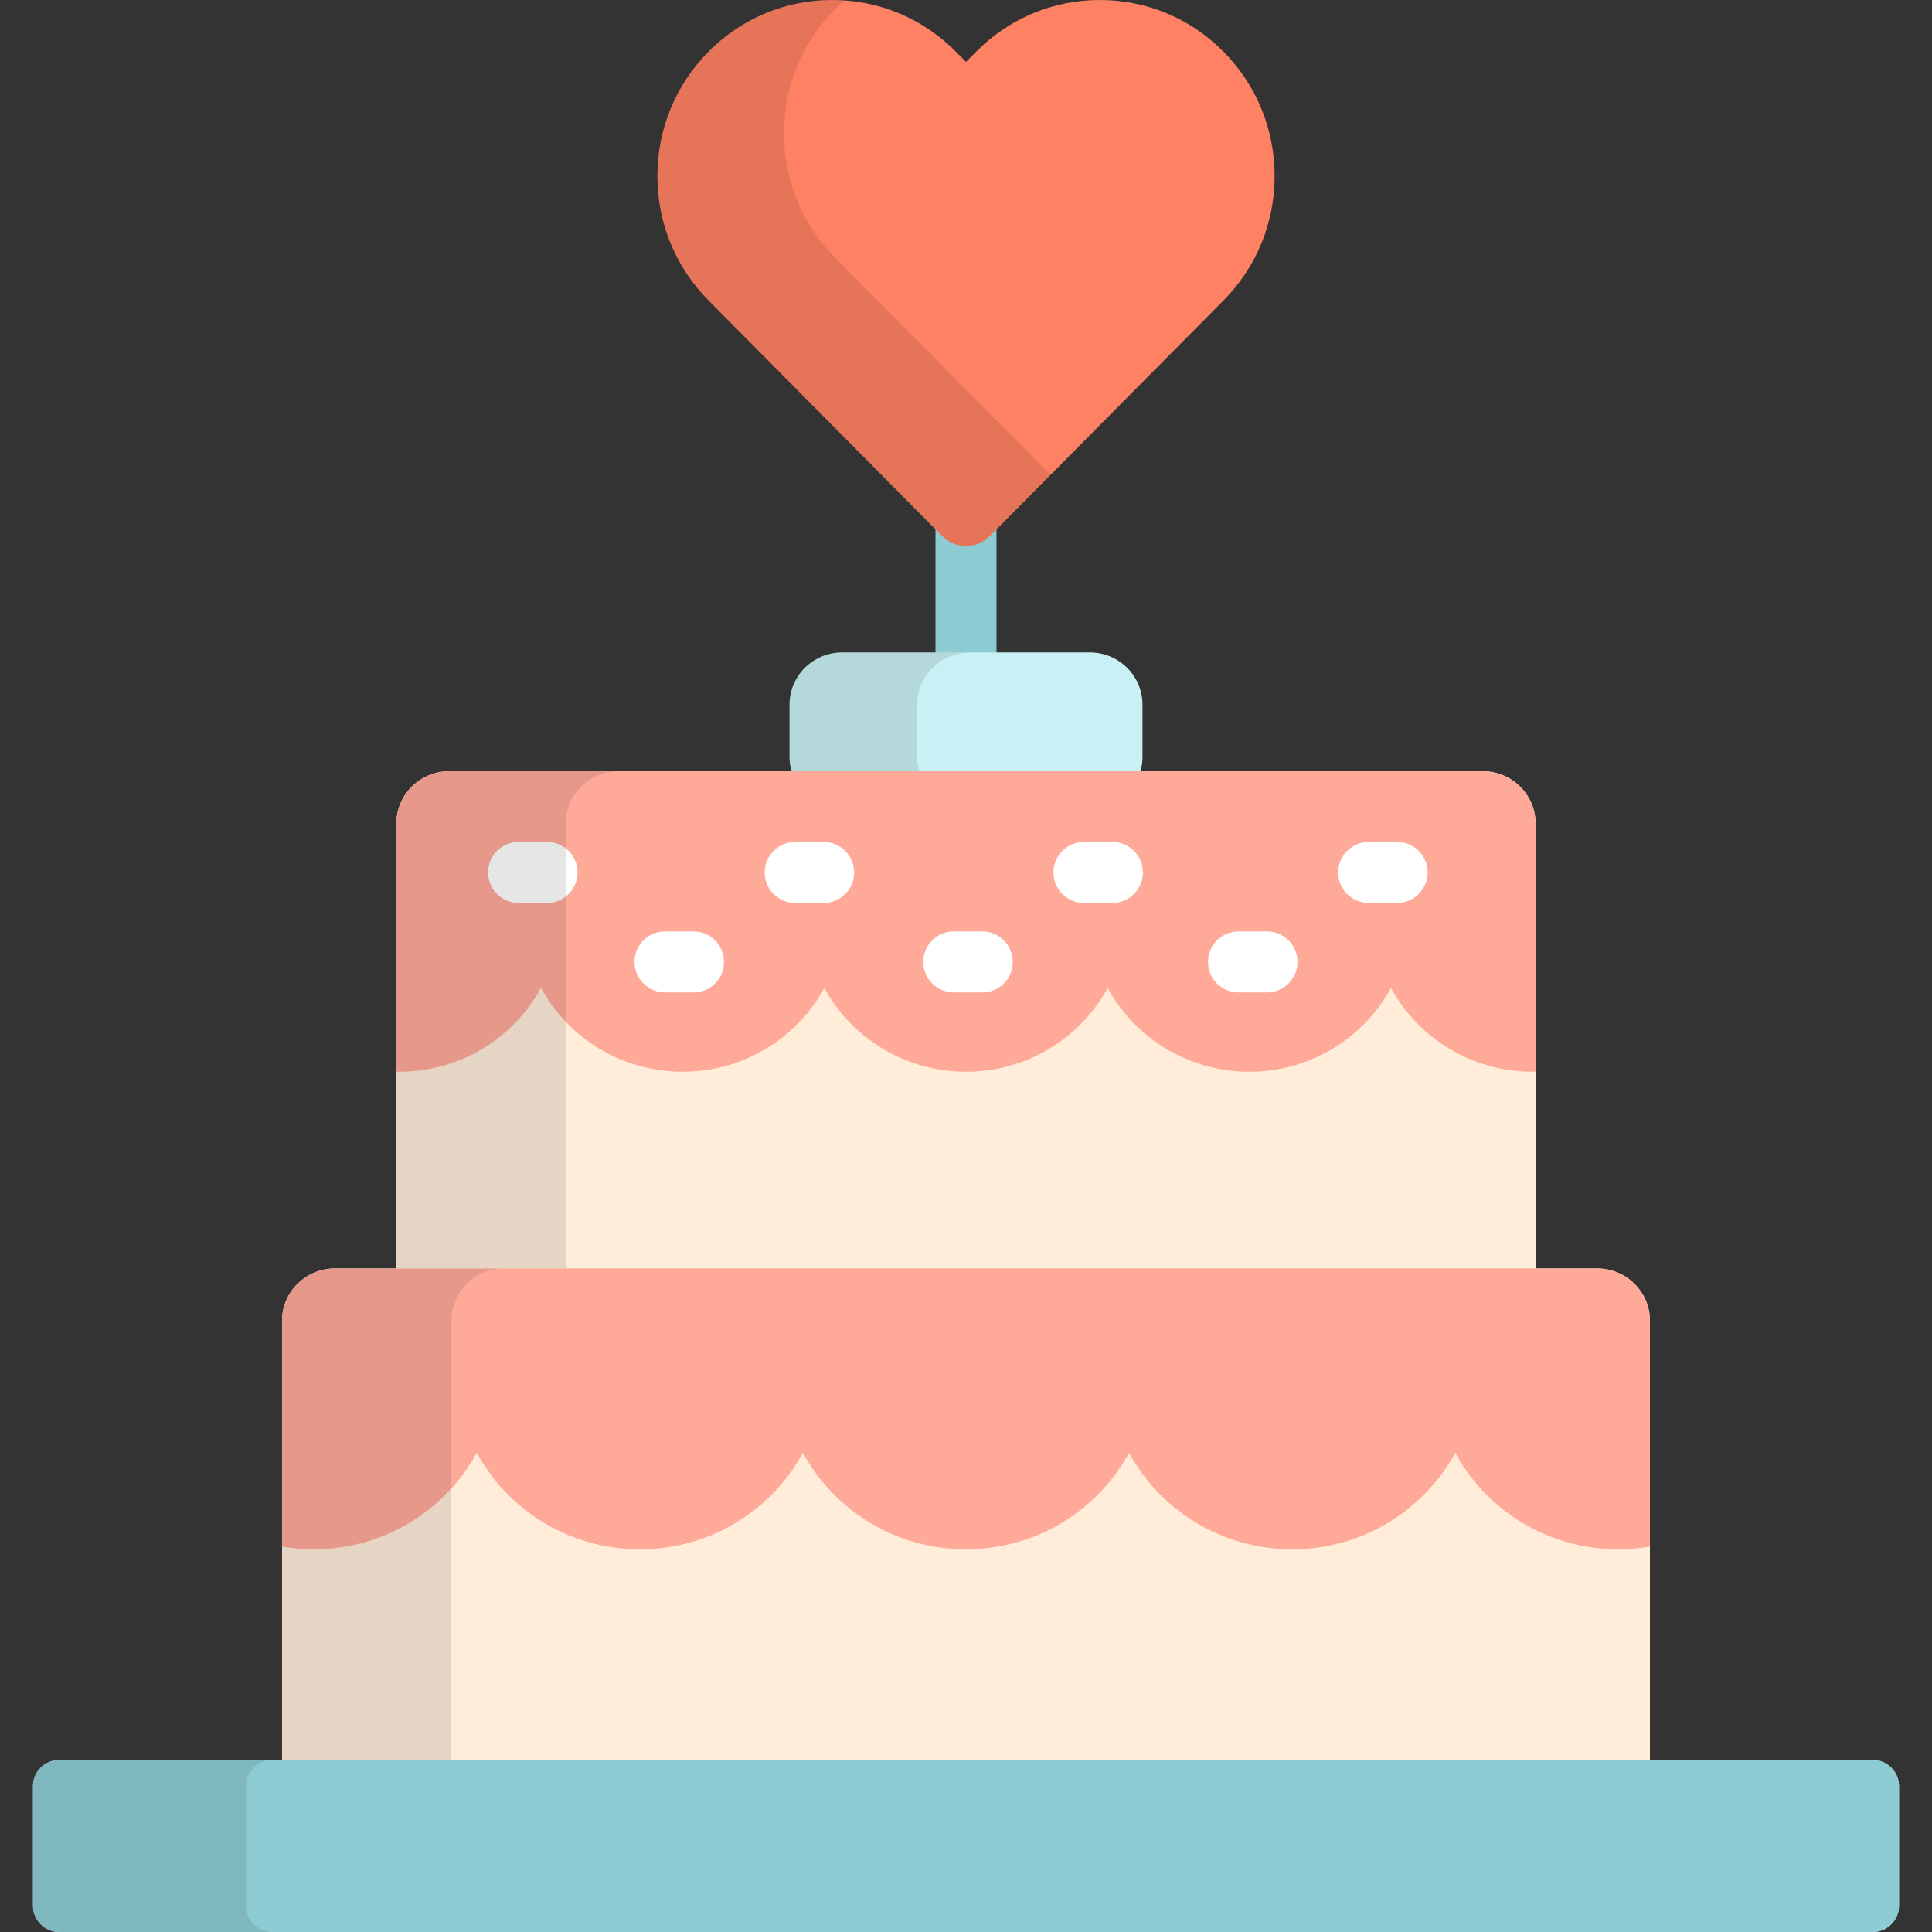
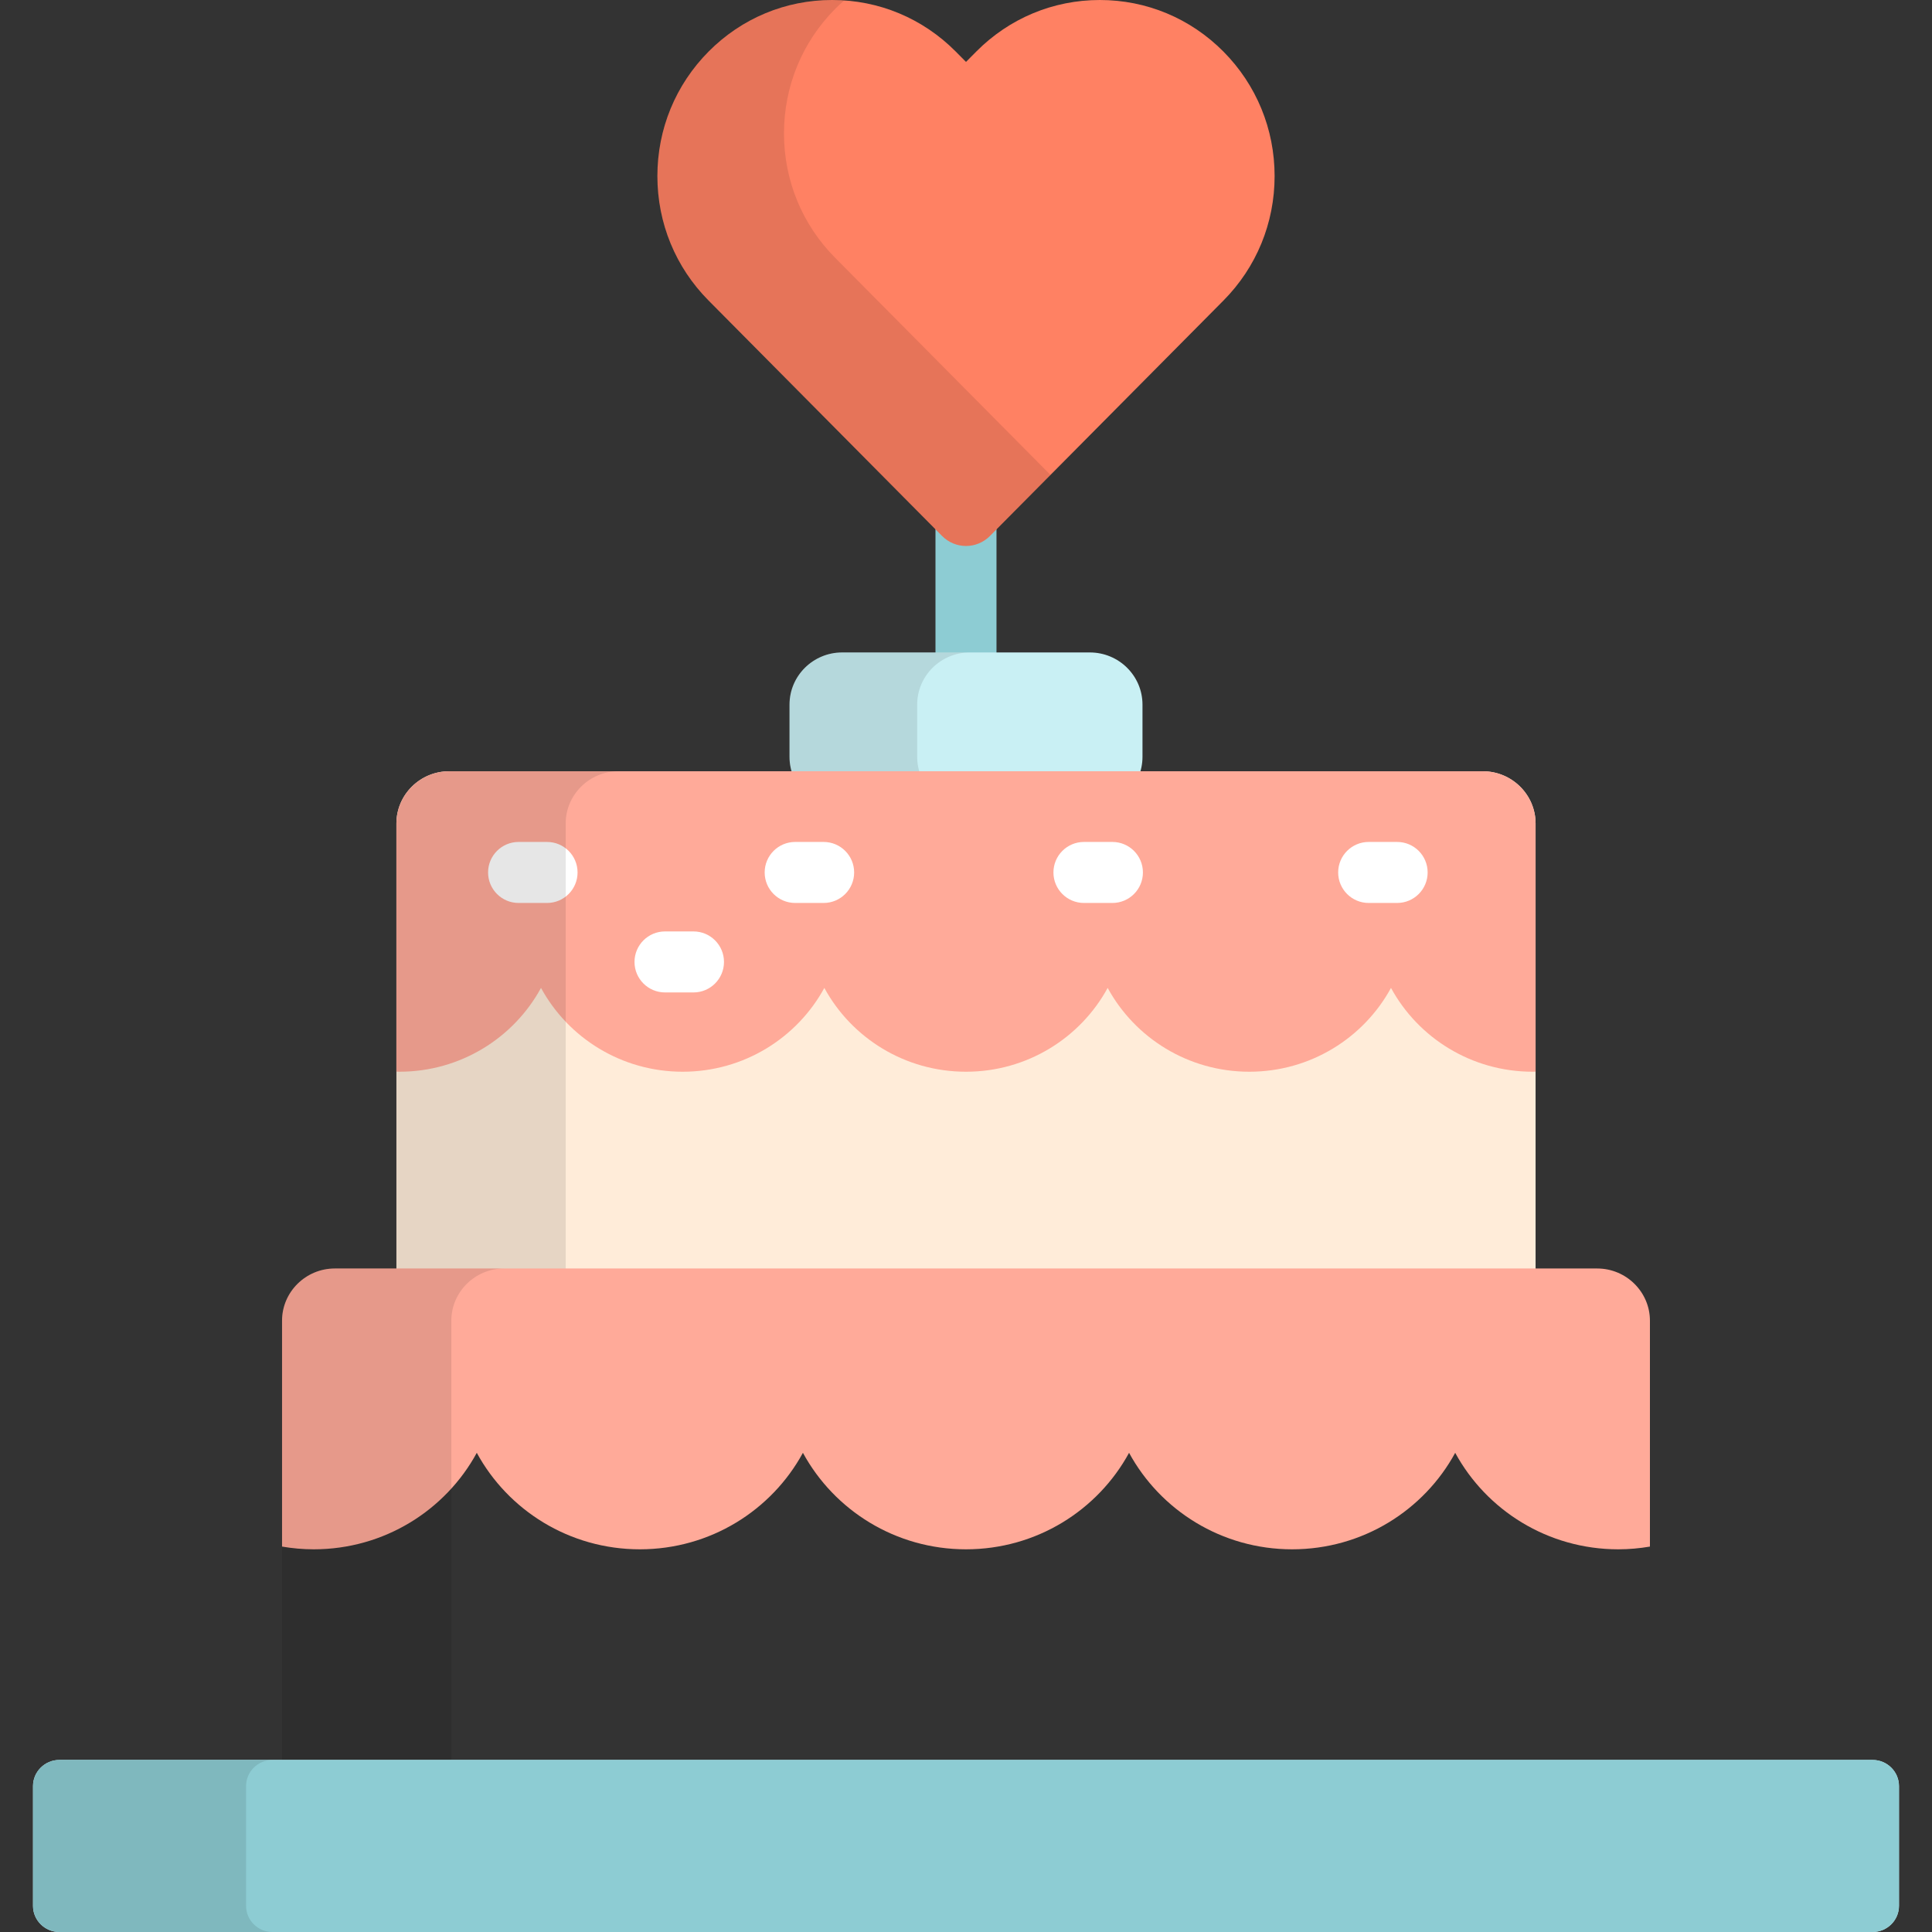
<svg xmlns="http://www.w3.org/2000/svg" version="1.1" id="Layer_1" viewBox="0 0 512 512" xml:space="preserve">
  <rect x="0" y="0" width="512" height="512" fill="#333333" stroke="none" />
  <rect x="247.912" y="136.882" style="fill:#8DCCD3;" width="16.168" height="41.796" />
  <path style="fill:#FF8163;" d="M255.999,144.69c-2.379,0-4.657-0.955-6.338-2.652l-61.876-62.391  c-8.749-8.805-13.569-20.524-13.569-32.983c0-12.466,4.82-24.182,13.569-32.998C196.53,4.855,208.163,0,220.535,0  c12.369,0,24.002,4.855,32.749,13.665l2.717,2.741l2.721-2.741C267.467,4.855,279.097,0,291.471,0  c12.361,0,23.998,4.855,32.747,13.665c8.743,8.817,13.565,20.532,13.565,32.998c0,12.46-4.822,24.179-13.565,32.992l-61.876,62.382  C260.661,143.735,258.379,144.69,255.999,144.69z" />
  <g style="opacity:0.1;">
    <path d="M221.336,68.33c-8.751-8.805-13.569-20.525-13.569-32.984c0-12.466,4.818-24.181,13.569-32.998   c0.771-0.776,1.572-1.511,2.385-2.225C222.665,0.049,221.604,0,220.535,0c-12.372,0-24.004,4.855-32.749,13.665   c-8.749,8.817-13.569,20.532-13.569,32.998c0,12.46,4.82,24.179,13.569,32.983l61.876,62.391c1.681,1.697,3.959,2.652,6.338,2.652   s4.661-0.955,6.343-2.652l16.046-16.178L221.336,68.33z" />
  </g>
  <path style="fill:#C9F0F4;" d="M302.771,200.57c0,7.639-6.249,13.832-13.961,13.832H223.19c-7.71,0-13.961-6.194-13.961-13.832  v-13.832c0-7.639,6.251-13.832,13.961-13.832h65.62c7.712,0,13.961,6.194,13.961,13.832v13.832H302.771z" />
  <path style="opacity:0.1;enable-background:new    ;" d="M243.065,200.57v-13.832c0-7.639,6.251-13.832,13.961-13.832H223.19  c-7.71,0-13.961,6.194-13.961,13.832v13.832c0,7.639,6.251,13.832,13.961,13.832h33.837  C249.316,214.403,243.065,208.209,243.065,200.57z" />
  <path style="fill:#FFECD9;" d="M406.946,347.207c0,7.609-6.282,13.832-13.961,13.832H119.013c-7.68,0-13.961-6.223-13.961-13.832  V218.226c0-7.607,6.282-13.831,13.961-13.831h273.972c7.68,0,13.961,6.224,13.961,13.831V347.207z" />
  <path style="fill:#FFAA99;" d="M392.986,204.394H119.013c-7.68,0-13.961,6.224-13.961,13.831v65.774  c0.259,0.004,0.518,0.019,0.777,0.019c16.23,0,30.341-8.988,37.543-22.212c7.202,13.224,21.311,22.212,37.541,22.212  c16.232,0,30.343-8.988,37.543-22.212c7.202,13.224,21.312,22.212,37.543,22.212s30.339-8.988,37.543-22.212  c7.202,13.224,21.311,22.212,37.543,22.212c16.23,0,30.341-8.988,37.541-22.212c7.202,13.224,21.311,22.212,37.543,22.212  c0.261,0,0.518-0.016,0.777-0.019v-65.774C406.946,210.618,400.665,204.394,392.986,204.394z" />
  <g>
    <path style="fill:#FFFFFF;" d="M144.977,239.293h-7.545c-4.465,0-8.085-3.62-8.085-8.084s3.621-8.083,8.085-8.083h7.545   c4.465,0,8.083,3.618,8.083,8.083C153.06,235.674,149.442,239.293,144.977,239.293z" />
    <path style="fill:#FFFFFF;" d="M183.781,263.006h-7.545c-4.465,0-8.085-3.618-8.085-8.083s3.621-8.084,8.085-8.084h7.545   c4.465,0,8.083,3.62,8.083,8.084S188.246,263.006,183.781,263.006z" />
  </g>
  <path style="opacity:0.1;enable-background:new    ;" d="M149.914,347.207V218.226c0-7.607,6.282-13.831,13.961-13.831h-44.862  c-7.68,0-13.961,6.224-13.961,13.831v128.981c0,7.609,6.282,13.832,13.961,13.832h44.862  C156.195,361.039,149.914,354.816,149.914,347.207z" />
  <g>
    <path style="fill:#FFFFFF;" d="M218.273,239.293h-7.545c-4.465,0-8.083-3.62-8.083-8.084s3.618-8.083,8.083-8.083h7.545   c4.465,0,8.085,3.618,8.085,8.083C226.359,235.674,222.738,239.293,218.273,239.293z" />
-     <path style="fill:#FFFFFF;" d="M260.308,263.006h-7.545c-4.465,0-8.083-3.618-8.083-8.083s3.618-8.084,8.083-8.084h7.545   c4.465,0,8.085,3.62,8.085,8.084S264.772,263.006,260.308,263.006z" />
    <path style="fill:#FFFFFF;" d="M294.802,239.293h-7.547c-4.464,0-8.083-3.62-8.083-8.084s3.621-8.083,8.083-8.083h7.547   c4.465,0,8.083,3.618,8.083,8.083C302.885,235.674,299.267,239.293,294.802,239.293z" />
-     <path style="fill:#FFFFFF;" d="M335.765,263.006h-7.547c-4.465,0-8.083-3.618-8.083-8.083s3.618-8.084,8.083-8.084h7.547   c4.465,0,8.083,3.62,8.083,8.084S340.23,263.006,335.765,263.006z" />
    <path style="fill:#FFFFFF;" d="M370.257,239.293h-7.545c-4.466,0-8.083-3.62-8.083-8.084s3.618-8.083,8.083-8.083h7.545   c4.465,0,8.083,3.618,8.083,8.083C378.34,235.674,374.722,239.293,370.257,239.293z" />
  </g>
-   <path style="fill:#FFECD9;" d="M437.251,477.772c0,7.609-6.282,13.832-13.959,13.832H88.709c-7.68,0-13.963-6.223-13.963-13.832  V349.997c0-7.607,6.284-13.832,13.963-13.832h334.582c7.678,0,13.959,6.226,13.959,13.832v127.775H437.251z" />
  <path style="fill:#FFAA99;" d="M423.291,336.165H88.709c-7.68,0-13.963,6.226-13.963,13.832v59.863  c2.728,0.466,5.531,0.723,8.392,0.723c18.684,0,34.927-10.346,43.216-25.57c8.29,15.223,24.531,25.57,43.214,25.57  s34.927-10.346,43.214-25.57c8.29,15.223,24.533,25.57,43.216,25.57s34.923-10.346,43.216-25.57  c8.29,15.223,24.531,25.57,43.214,25.57c18.683,0,34.925-10.346,43.214-25.57c8.29,15.223,24.533,25.57,43.216,25.57  c2.861,0,5.663-0.257,8.389-0.723v-59.863C437.251,342.39,430.969,336.165,423.291,336.165z" />
  <path style="opacity:0.1;enable-background:new    ;" d="M119.608,477.772V349.997c0-7.607,6.284-13.832,13.963-13.832H88.709  c-7.68,0-13.963,6.226-13.963,13.832v127.775c0,7.609,6.284,13.832,13.963,13.832h44.862  C125.891,491.605,119.608,485.381,119.608,477.772z" />
  <path style="fill:#C9F0F4;" d="M503.248,505.084c0,3.806-3.141,6.916-6.982,6.916H15.733c-3.839,0-6.982-3.112-6.982-6.916v-31.765  c0-3.802,3.143-6.915,6.982-6.915h480.535c3.841,0,6.982,3.113,6.982,6.915v31.765H503.248z" />
  <path style="fill:#8DCCD3;" d="M503.248,505.084c0,3.806-3.141,6.916-6.982,6.916H15.733c-3.839,0-6.982-3.112-6.982-6.916v-31.765  c0-3.802,3.143-6.915,6.982-6.915h480.535c3.841,0,6.982,3.113,6.982,6.915v31.765H503.248z" />
  <path style="opacity:0.1;enable-background:new    ;" d="M65.212,505.084v-31.765c0-3.802,3.141-6.915,6.982-6.915H15.733  c-3.839,0-6.982,3.113-6.982,6.915v31.765c0,3.806,3.143,6.916,6.982,6.916h56.461C68.353,512,65.212,508.888,65.212,505.084z" />
</svg>